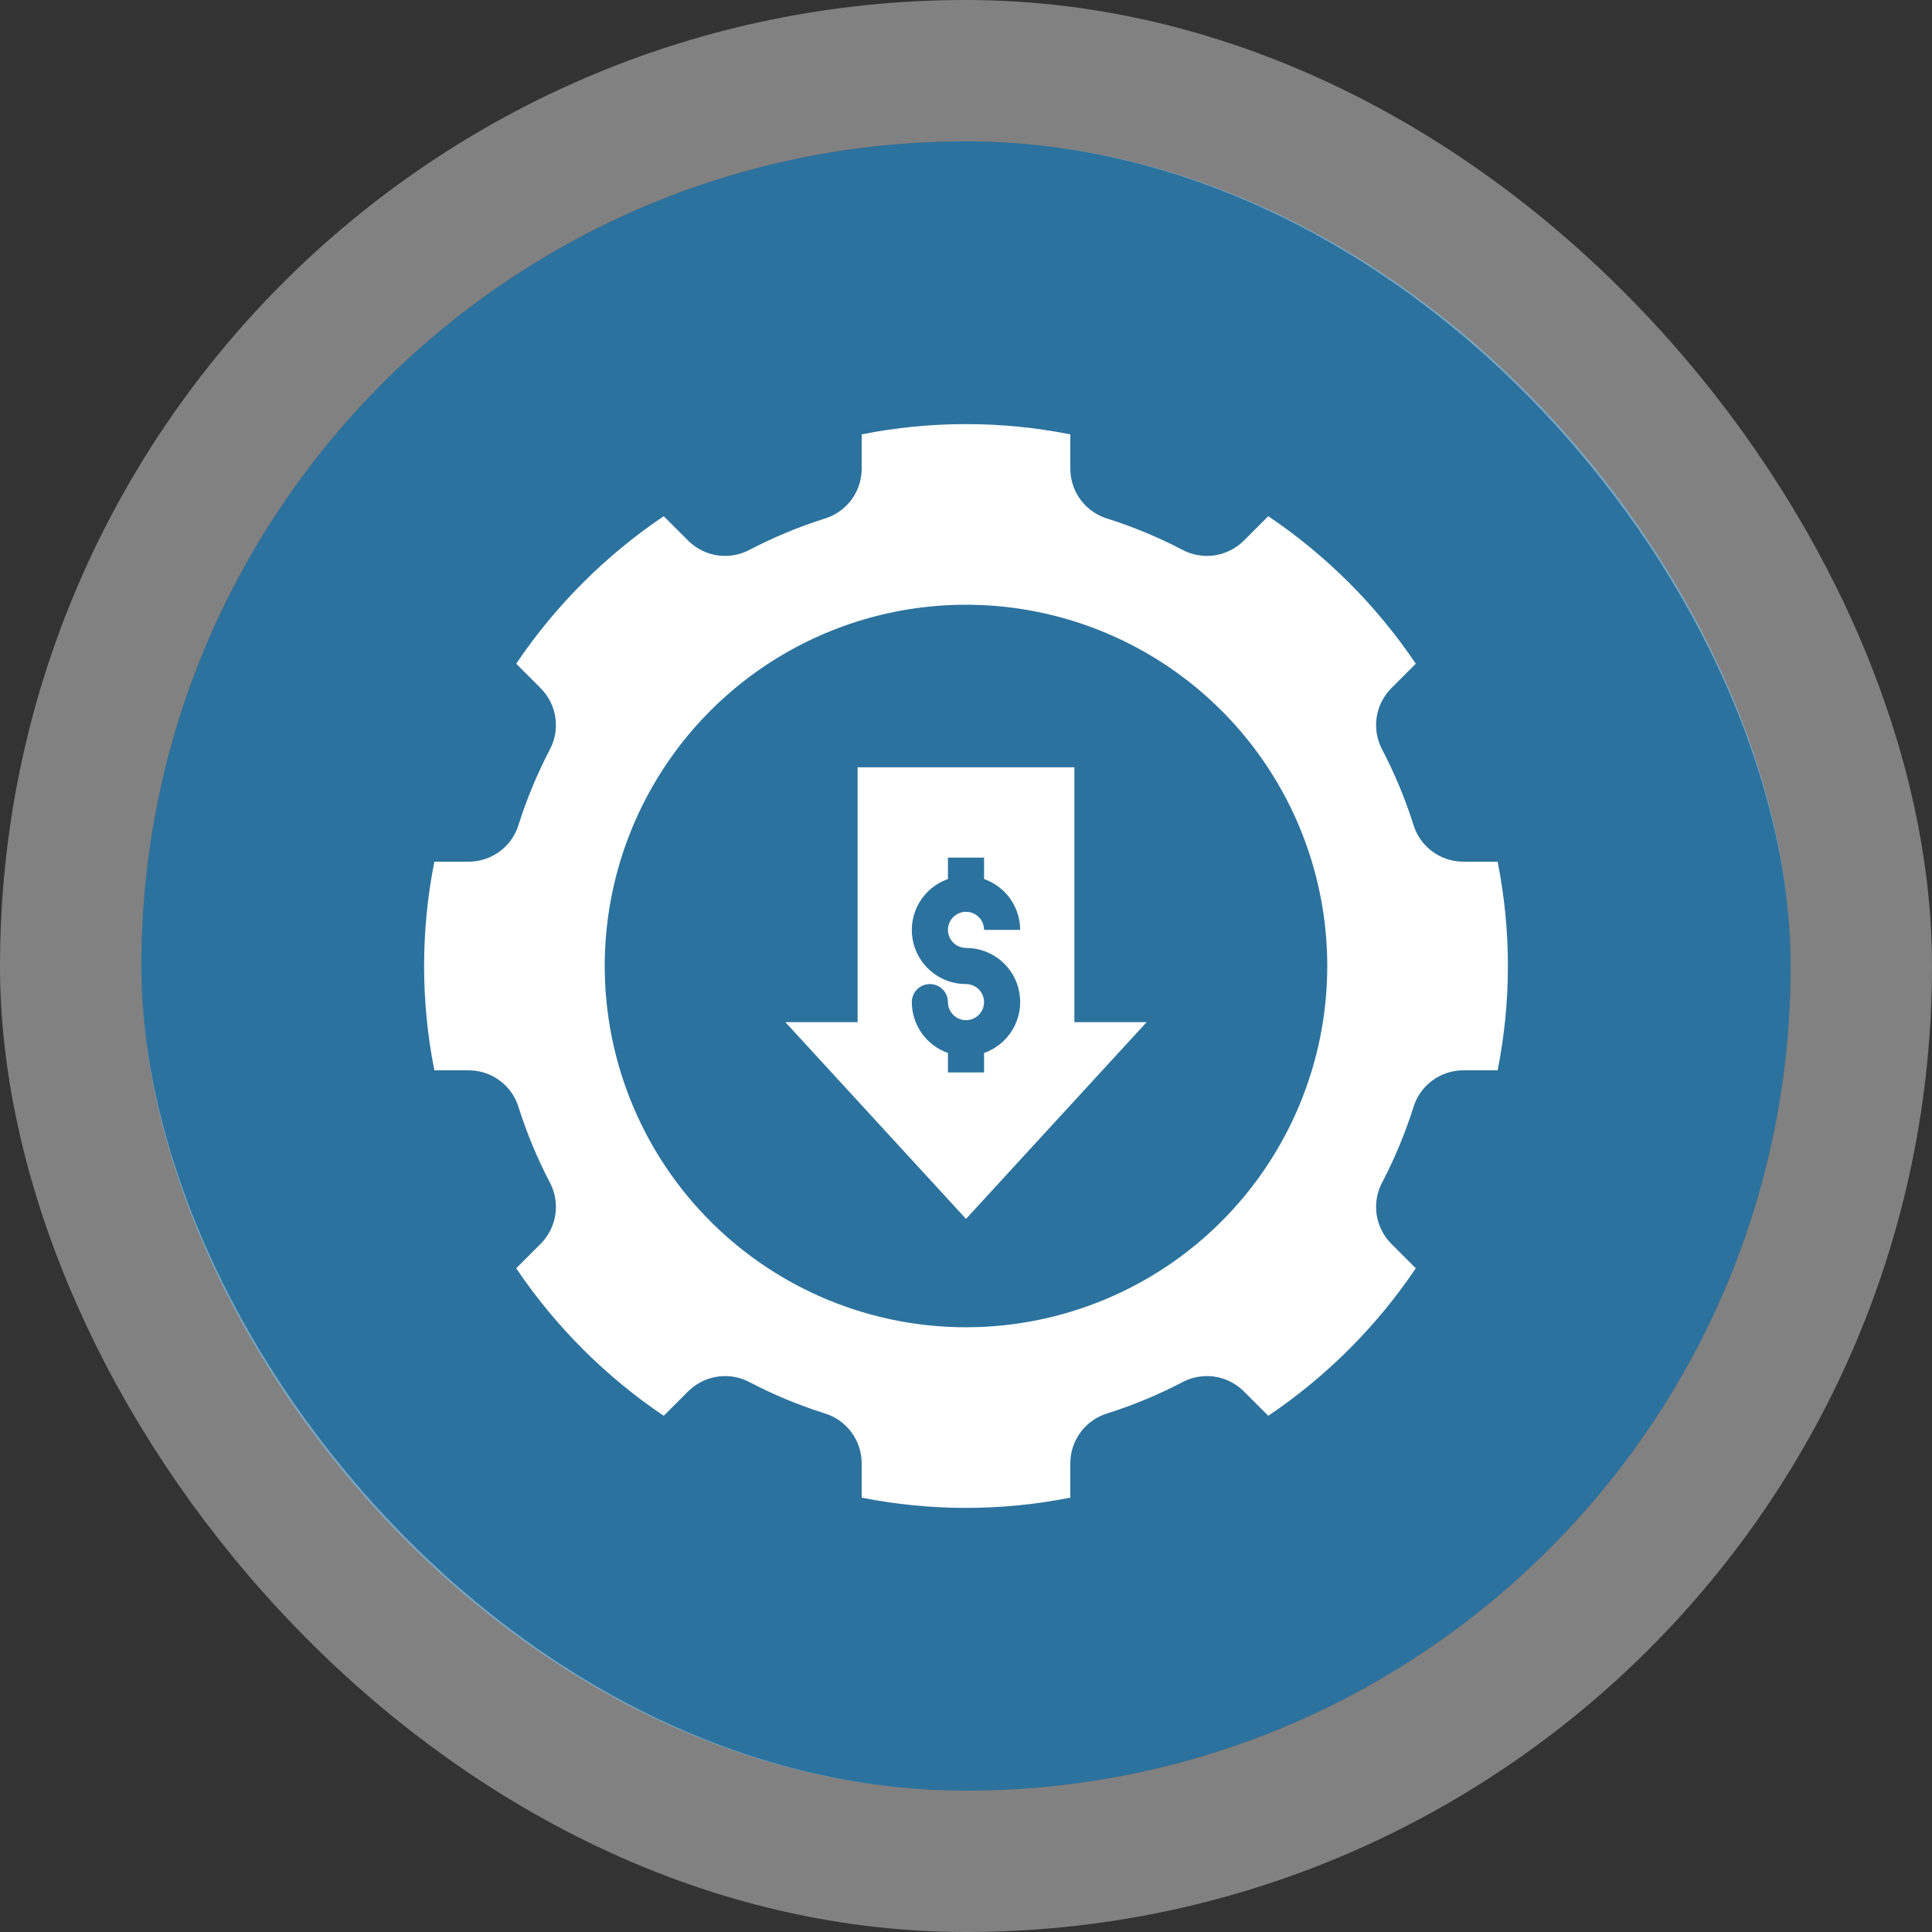
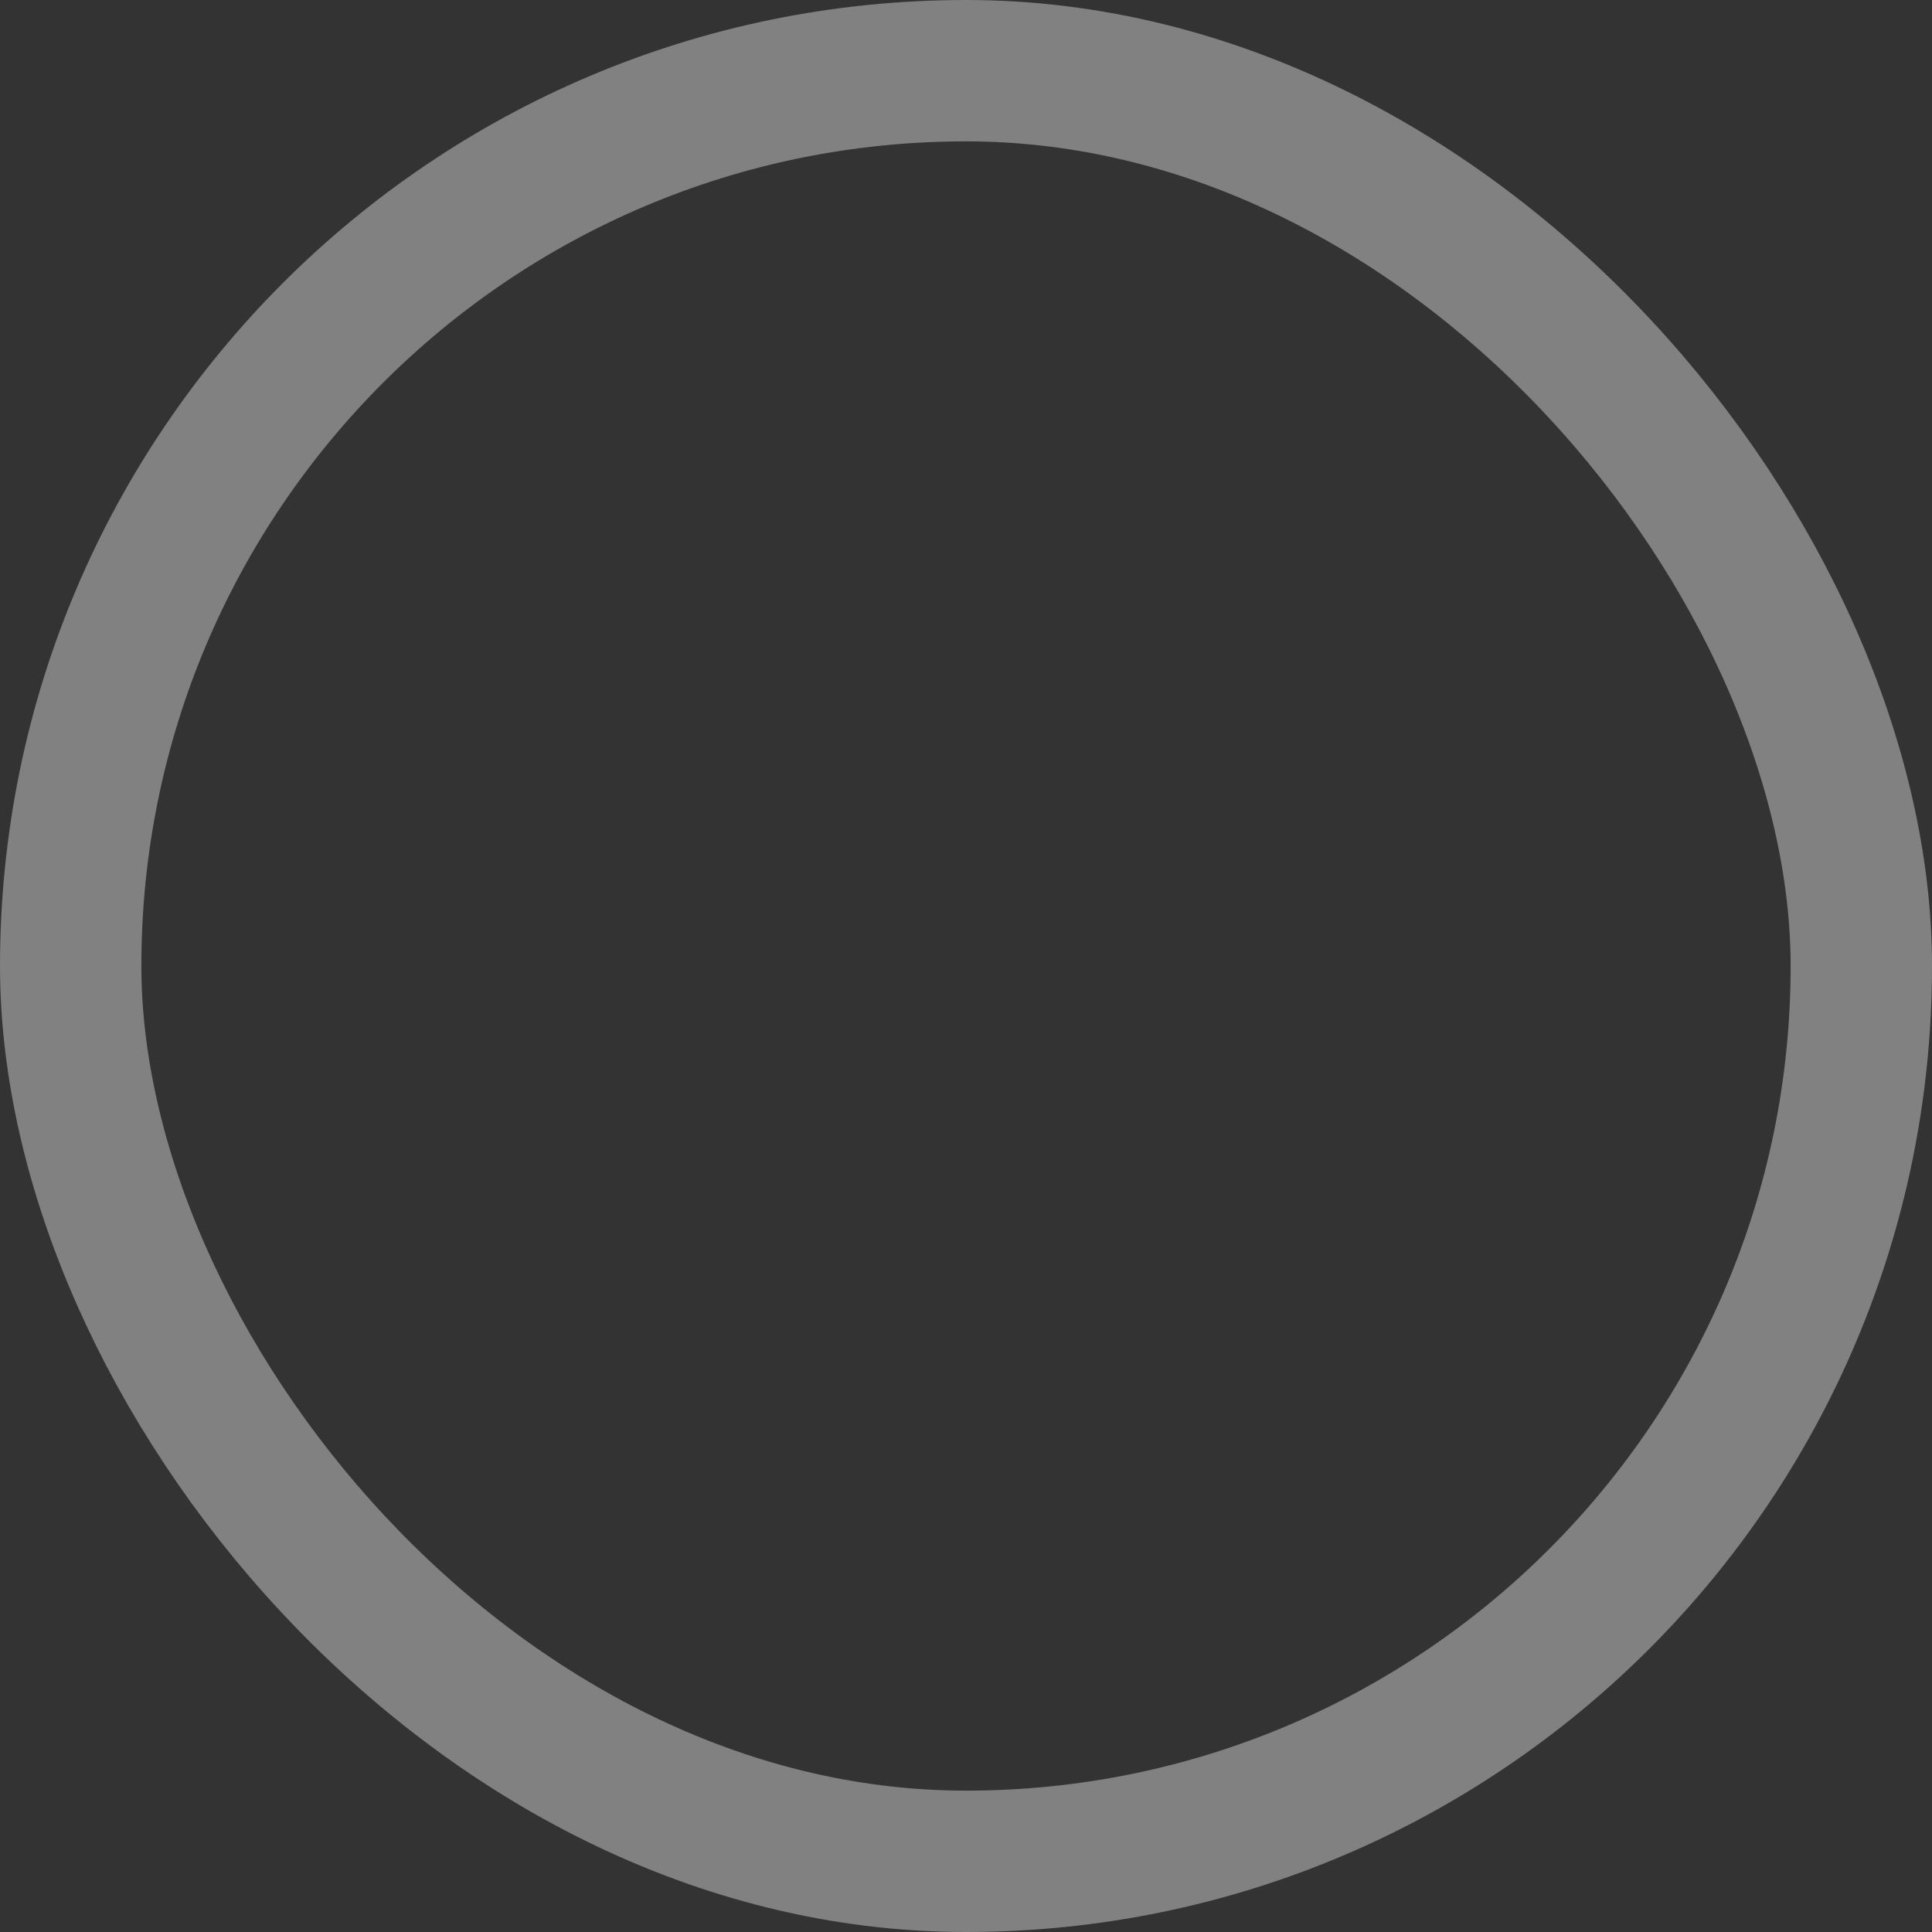
<svg xmlns="http://www.w3.org/2000/svg" width="82" height="82" viewBox="0 0 82 82" fill="none">
  <rect x="0" y="0" width="82" height="82" fill="#333333" stroke="none" />
-   <rect x="6" y="6" width="70" height="70" rx="35" fill="#2C729E" />
  <rect x="3" y="3" width="76" height="76" rx="38" stroke="#F5F5F5" stroke-opacity="0.4" stroke-width="6" />
-   <path d="M45.6 32.567H36.4V43.383H33.333L41 51.733L48.667 43.383H45.6V32.567ZM41 40.233C41.542 40.232 42.067 40.422 42.482 40.771C42.897 41.12 43.175 41.604 43.267 42.139C43.359 42.673 43.258 43.222 42.984 43.69C42.709 44.157 42.278 44.512 41.767 44.692L41.767 45.517H40.233L40.233 44.692C39.786 44.535 39.399 44.243 39.124 43.856C38.85 43.47 38.702 43.008 38.7 42.534C38.7 42.33 38.781 42.135 38.925 41.992C39.068 41.848 39.263 41.767 39.467 41.767C39.67 41.767 39.865 41.848 40.009 41.992C40.153 42.135 40.233 42.33 40.233 42.534C40.233 42.685 40.279 42.833 40.363 42.959C40.447 43.085 40.567 43.184 40.707 43.242C40.847 43.299 41.001 43.314 41.15 43.285C41.299 43.255 41.435 43.182 41.542 43.075C41.65 42.968 41.722 42.831 41.752 42.682C41.782 42.533 41.766 42.379 41.708 42.239C41.65 42.099 41.552 41.98 41.426 41.895C41.3 41.811 41.152 41.766 41 41.766C40.458 41.768 39.933 41.577 39.518 41.228C39.103 40.88 38.825 40.395 38.733 39.861C38.641 39.327 38.742 38.777 39.016 38.31C39.291 37.843 39.722 37.488 40.233 37.308V36.4H41.767V37.308C42.214 37.466 42.601 37.758 42.876 38.144C43.15 38.531 43.298 38.993 43.3 39.467H41.767C41.767 39.315 41.722 39.167 41.638 39.041C41.553 38.914 41.434 38.816 41.294 38.758C41.154 38.7 40.999 38.685 40.851 38.714C40.702 38.744 40.565 38.817 40.458 38.924C40.351 39.031 40.278 39.168 40.248 39.317C40.218 39.465 40.234 39.62 40.292 39.76C40.35 39.9 40.448 40.02 40.574 40.104C40.7 40.188 40.848 40.233 41 40.233Z" fill="white" />
-   <path d="M60.091 28.171C58.426 25.7 56.3 23.574 53.829 21.909L52.767 22.971C52.425 23.301 51.987 23.513 51.517 23.576C51.047 23.638 50.569 23.549 50.153 23.319C49.15 22.798 48.104 22.363 47.026 22.02C46.571 21.889 46.171 21.614 45.883 21.238C45.595 20.861 45.436 20.403 45.428 19.929V18.436C42.505 17.855 39.495 17.855 36.572 18.436V19.929C36.564 20.403 36.405 20.861 36.117 21.238C35.829 21.614 35.429 21.888 34.974 22.02C33.896 22.363 32.85 22.798 31.847 23.319C31.431 23.548 30.953 23.638 30.483 23.576C30.012 23.513 29.575 23.301 29.233 22.971L28.171 21.909C25.7 23.574 23.574 25.7 21.909 28.171L22.971 29.233C23.301 29.574 23.513 30.012 23.576 30.483C23.638 30.953 23.549 31.431 23.319 31.847C22.798 32.85 22.363 33.896 22.02 34.974C21.889 35.428 21.614 35.829 21.238 36.117C20.861 36.404 20.403 36.564 19.929 36.572H18.436C17.855 39.495 17.855 42.504 18.436 45.428H19.929C20.403 45.436 20.861 45.595 21.238 45.883C21.614 46.171 21.889 46.571 22.02 47.026C22.363 48.104 22.798 49.15 23.319 50.153C23.548 50.569 23.638 51.047 23.576 51.517C23.513 51.987 23.301 52.425 22.971 52.767L21.909 53.829C23.574 56.3 25.7 58.426 28.171 60.091L29.233 59.029C29.575 58.699 30.012 58.487 30.483 58.424C30.953 58.362 31.431 58.452 31.847 58.681C32.85 59.202 33.896 59.637 34.974 59.979C35.429 60.111 35.829 60.386 36.117 60.762C36.405 61.139 36.564 61.597 36.572 62.071V63.564C39.495 64.145 42.505 64.145 45.428 63.564V62.071C45.436 61.597 45.595 61.139 45.883 60.762C46.171 60.386 46.571 60.111 47.026 59.979C48.104 59.637 49.15 59.202 50.153 58.681C50.569 58.452 51.047 58.362 51.517 58.424C51.987 58.487 52.425 58.699 52.767 59.029L53.829 60.091C56.3 58.426 58.426 56.3 60.091 53.829L59.029 52.767C58.699 52.425 58.487 51.987 58.424 51.517C58.362 51.047 58.452 50.569 58.681 50.153C59.202 49.15 59.637 48.104 59.98 47.026C60.111 46.571 60.386 46.171 60.762 45.883C61.139 45.595 61.597 45.436 62.071 45.428H63.564C64.145 42.504 64.145 39.495 63.564 36.572H62.071C61.597 36.564 61.139 36.404 60.762 36.117C60.386 35.829 60.111 35.428 59.98 34.974C59.637 33.896 59.202 32.85 58.681 31.847C58.452 31.431 58.362 30.953 58.424 30.483C58.487 30.012 58.699 29.574 59.029 29.233L60.091 28.171ZM41 56.333C37.967 56.333 35.003 55.434 32.481 53.749C29.96 52.064 27.994 49.67 26.834 46.868C25.673 44.066 25.37 40.983 25.961 38.009C26.553 35.034 28.013 32.302 30.158 30.158C32.302 28.013 35.034 26.553 38.009 25.961C40.983 25.37 44.066 25.673 46.868 26.834C49.67 27.994 52.064 29.96 53.749 32.481C55.434 35.003 56.333 37.967 56.333 41C56.333 45.067 54.718 48.967 51.842 51.842C48.967 54.718 45.067 56.333 41 56.333Z" fill="white" />
</svg>